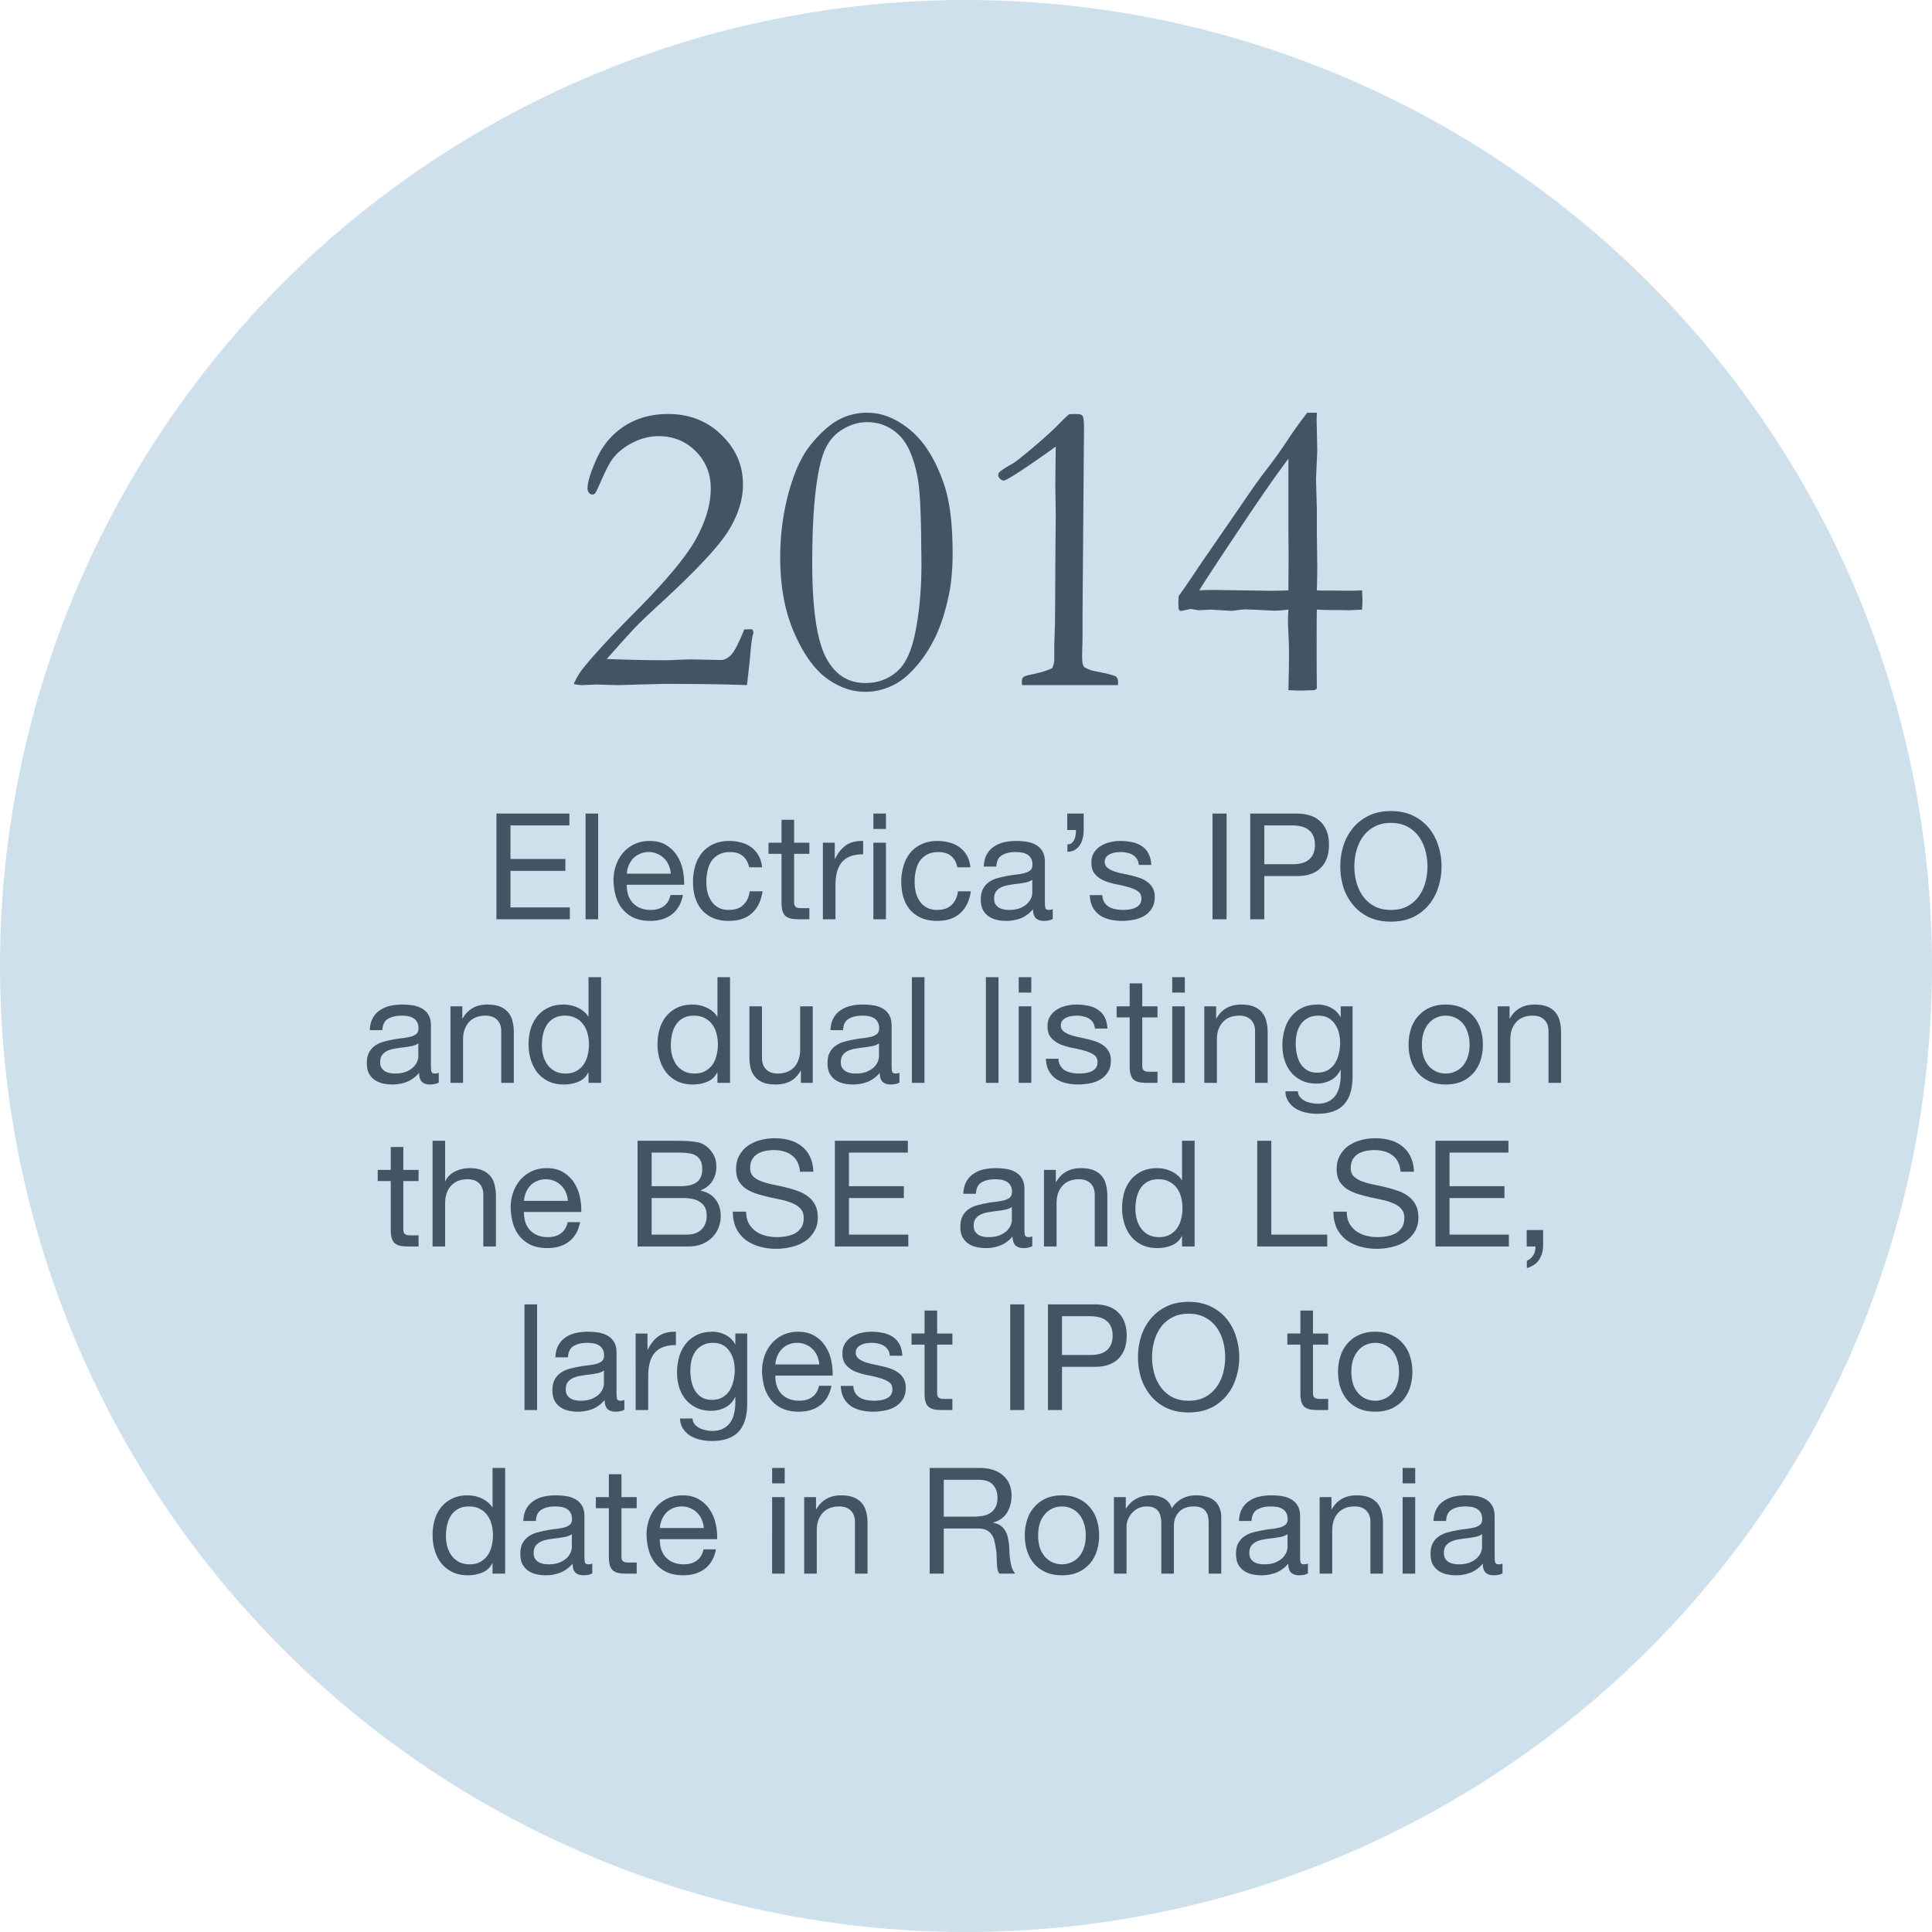
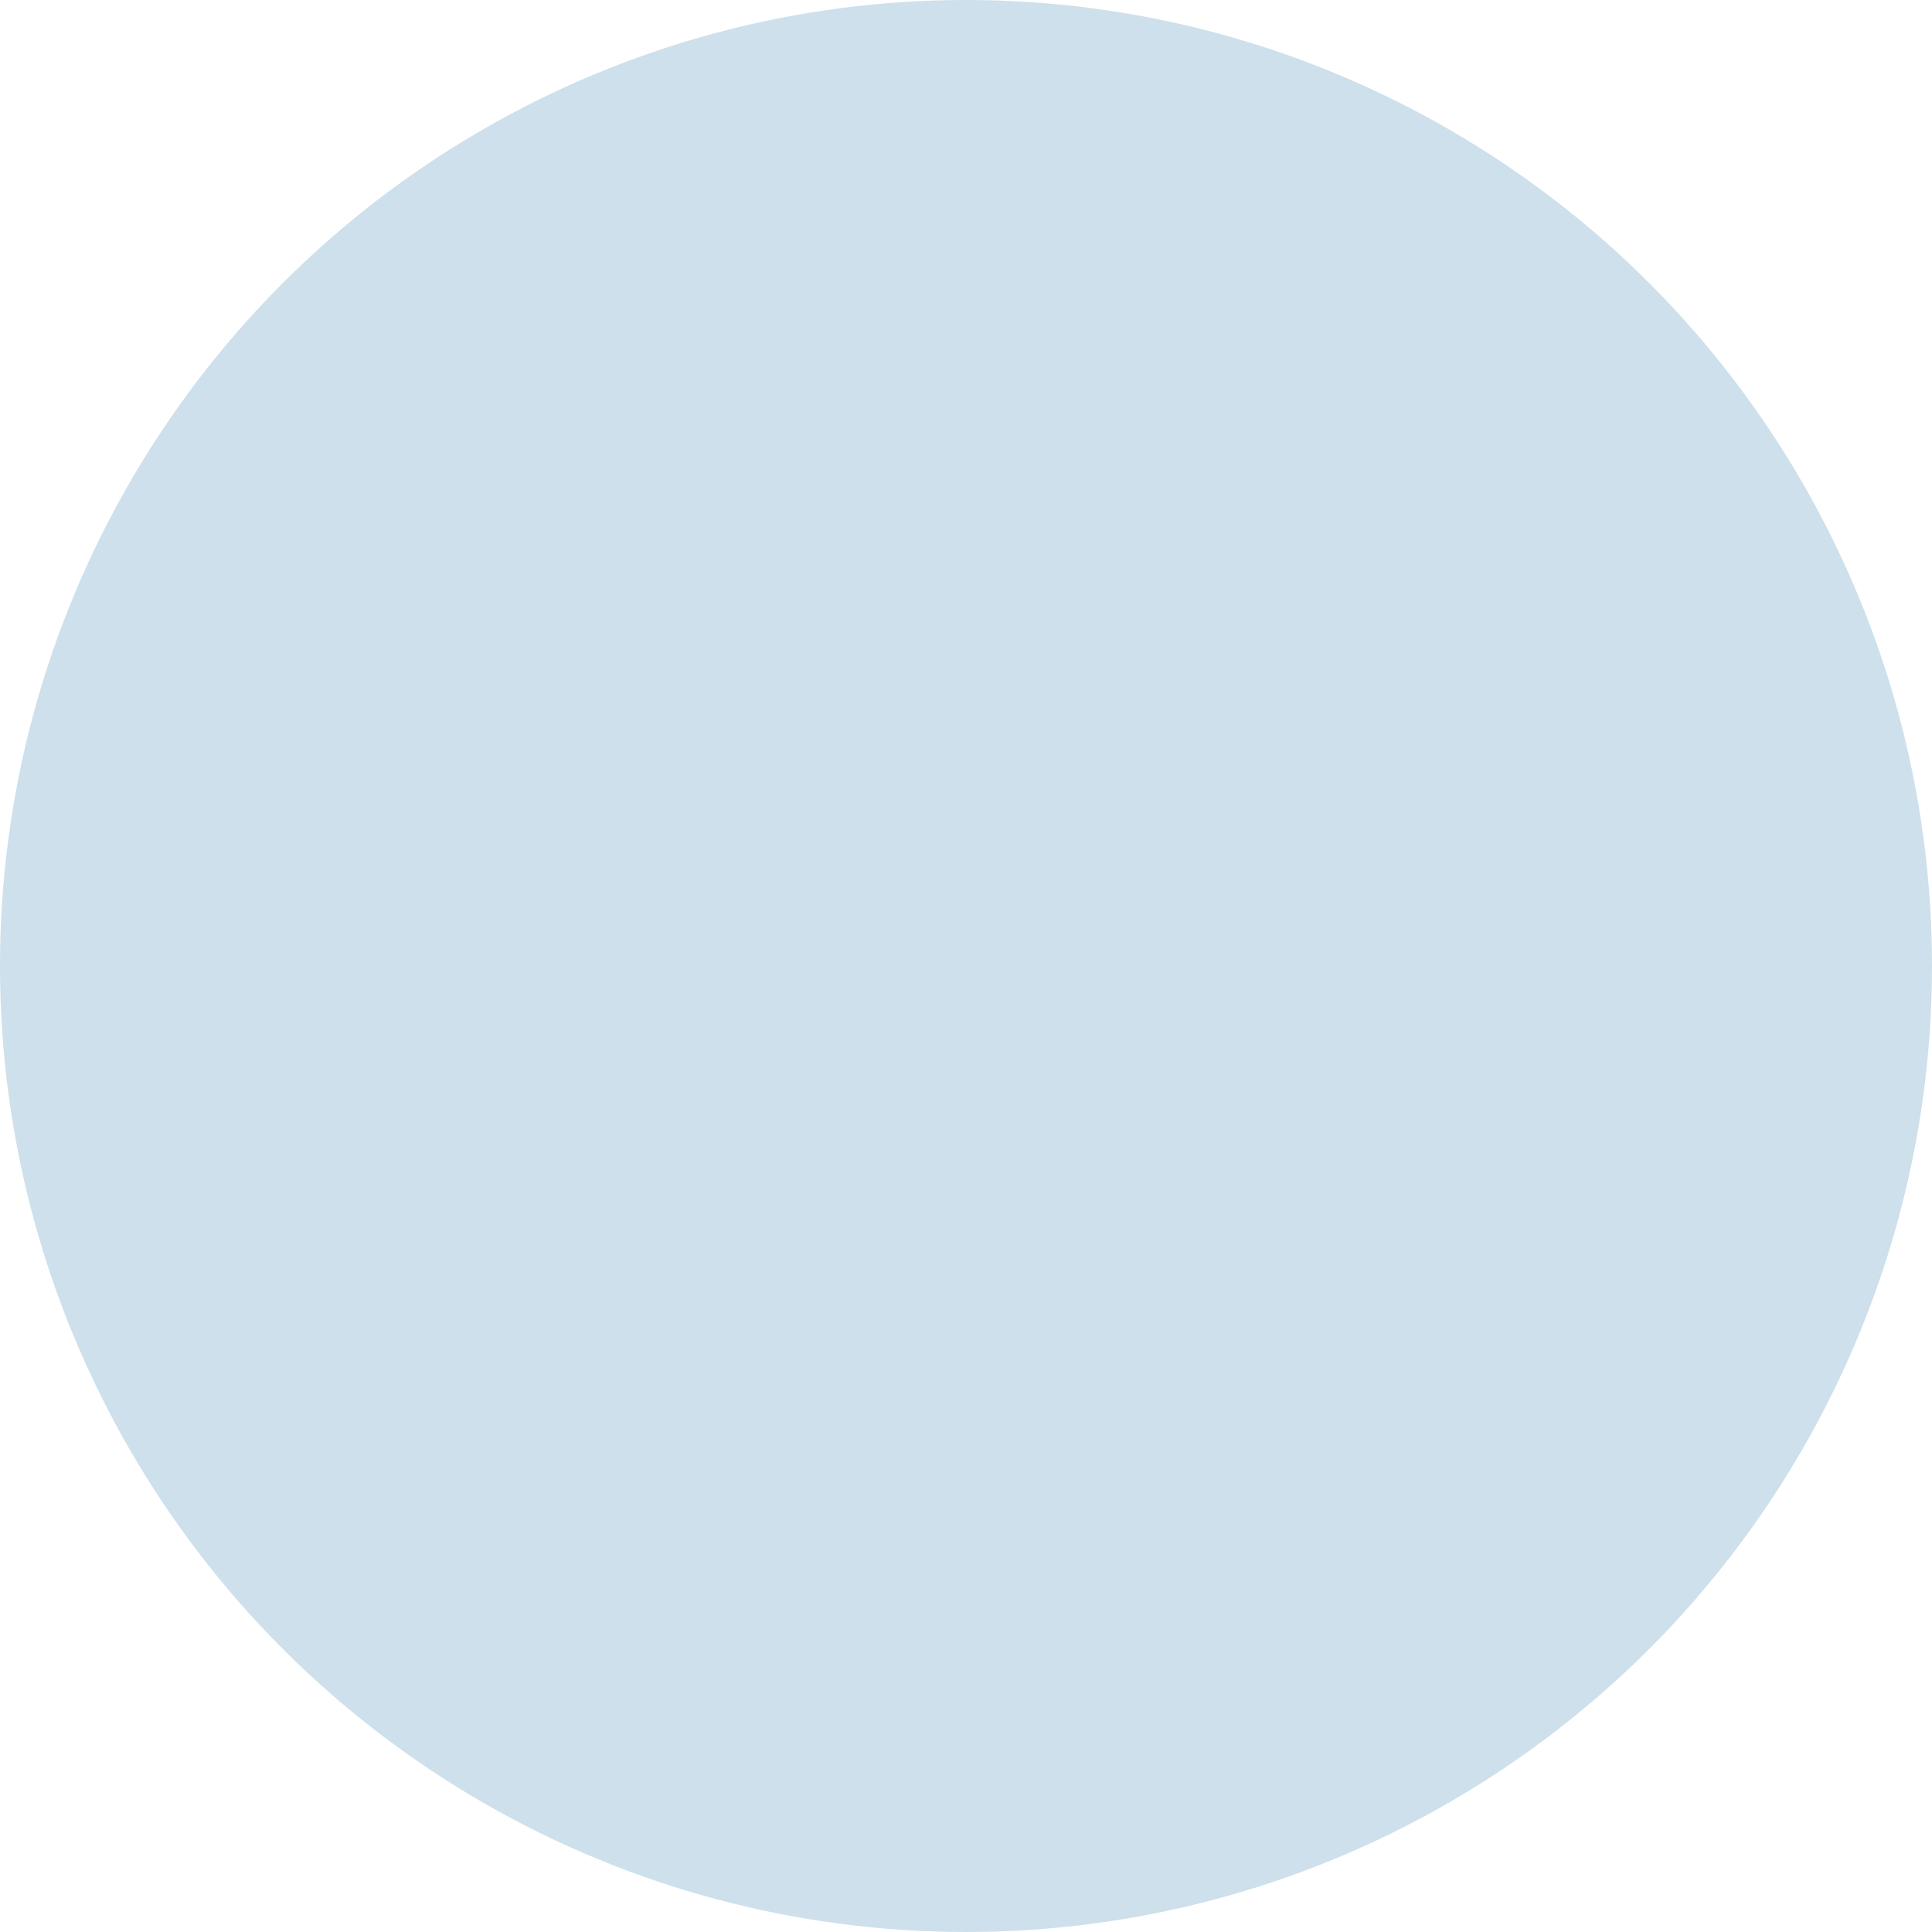
<svg xmlns="http://www.w3.org/2000/svg" width="248" height="248" viewBox="0 0 248 248" fill="none">
  <circle cx="124" cy="124" r="124" fill="#CDE0EB" />
-   <path d="M63.723 104.434V118h9.424v-1.52h-7.62v-4.693h7.05v-1.52h-7.05v-4.313h7.563v-1.52h-9.367zm11.444 0V118h1.615v-13.566h-1.615zm10.938 7.714h-5.643c.025-.38.108-.735.247-1.064.14-.342.33-.64.57-.893.24-.253.526-.45.855-.589a2.776 2.776 0 0 1 1.14-.228 2.6 2.6 0 0 1 1.102.228c.342.139.633.336.874.589.253.241.45.532.589.874.152.342.24.703.266 1.083zm1.558 2.736h-1.596c-.14.646-.43 1.127-.874 1.444-.43.317-.988.475-1.672.475-.532 0-.995-.089-1.387-.266a2.774 2.774 0 0 1-.97-.703 2.877 2.877 0 0 1-.55-1.026 3.982 3.982 0 0 1-.152-1.235h7.353a7.542 7.542 0 0 0-.171-1.881 5.19 5.19 0 0 0-.722-1.824 4.103 4.103 0 0 0-1.387-1.368c-.57-.367-1.292-.551-2.166-.551-.671 0-1.292.127-1.862.38a4.477 4.477 0 0 0-1.463 1.064 4.989 4.989 0 0 0-.95 1.615 5.914 5.914 0 0 0-.342 2.052c.025.747.133 1.438.323 2.071.203.633.5 1.178.893 1.634.392.456.874.811 1.444 1.064.582.253 1.266.38 2.052.38 1.115 0 2.04-.279 2.774-.836.734-.557 1.21-1.387 1.425-2.489zm8.495-3.553h1.672c-.063-.583-.215-1.083-.456-1.501a3.288 3.288 0 0 0-.931-1.064 3.583 3.583 0 0 0-1.292-.608c-.481-.139-1-.209-1.558-.209-.773 0-1.45.139-2.033.418a4.01 4.01 0 0 0-1.463 1.121 4.75 4.75 0 0 0-.855 1.672 7.107 7.107 0 0 0-.285 2.052c0 .735.095 1.412.285 2.033.203.608.494 1.134.874 1.577.393.443.874.785 1.444 1.026.583.241 1.248.361 1.995.361 1.254 0 2.242-.329 2.964-.988.735-.659 1.19-1.596 1.368-2.812h-1.653c-.101.76-.38 1.349-.836 1.767-.443.418-1.064.627-1.862.627-.507 0-.944-.101-1.311-.304a2.594 2.594 0 0 1-.893-.798 3.842 3.842 0 0 1-.513-1.159 5.791 5.791 0 0 1-.152-1.33c0-.494.05-.969.152-1.425.101-.469.266-.88.494-1.235.24-.355.557-.64.95-.855.393-.215.88-.323 1.463-.323.684 0 1.229.171 1.634.513.405.342.671.823.798 1.444zm5.778-3.154v-2.945h-1.615v2.945h-1.672v1.425h1.672v6.251c0 .456.044.823.133 1.102.089.279.222.494.399.646.19.152.431.26.722.323.304.051.665.076 1.083.076h1.235v-1.425h-.741c-.253 0-.462-.006-.627-.019a.863.863 0 0 1-.361-.133.514.514 0 0 1-.19-.266 2.209 2.209 0 0 1-.038-.456v-6.099h1.957v-1.425h-1.957zm3.694 0V118h1.615v-4.37c0-.633.064-1.191.19-1.672.127-.494.33-.912.608-1.254a2.605 2.605 0 0 1 1.102-.779c.456-.177 1.007-.266 1.653-.266v-1.71c-.874-.025-1.596.152-2.166.532-.57.38-1.051.969-1.444 1.767h-.038v-2.071h-1.52zm8.094-1.767v-1.976h-1.615v1.976h1.615zm-1.615 1.767V118h1.615v-9.823h-1.615zm10.786 3.154h1.672c-.063-.583-.215-1.083-.456-1.501a3.281 3.281 0 0 0-.931-1.064 3.58 3.58 0 0 0-1.292-.608c-.481-.139-1-.209-1.558-.209-.772 0-1.45.139-2.033.418-.582.266-1.07.64-1.463 1.121a4.75 4.75 0 0 0-.855 1.672 7.107 7.107 0 0 0-.285 2.052c0 .735.095 1.412.285 2.033.203.608.494 1.134.874 1.577.393.443.874.785 1.444 1.026.583.241 1.248.361 1.995.361 1.254 0 2.242-.329 2.964-.988.735-.659 1.191-1.596 1.368-2.812h-1.653c-.101.76-.38 1.349-.836 1.767-.443.418-1.064.627-1.862.627-.506 0-.943-.101-1.311-.304a2.597 2.597 0 0 1-.893-.798 3.842 3.842 0 0 1-.513-1.159 5.808 5.808 0 0 1-.152-1.33c0-.494.051-.969.152-1.425.102-.469.266-.88.494-1.235.241-.355.558-.64.95-.855.393-.215.881-.323 1.463-.323.684 0 1.229.171 1.634.513.406.342.672.823.798 1.444zm12.238 6.631c-.278.165-.665.247-1.159.247-.418 0-.753-.114-1.007-.342-.24-.241-.361-.627-.361-1.159a3.93 3.93 0 0 1-1.558 1.159 5.166 5.166 0 0 1-1.9.342c-.443 0-.867-.051-1.273-.152a2.954 2.954 0 0 1-1.026-.475 2.395 2.395 0 0 1-.703-.836c-.164-.355-.247-.779-.247-1.273 0-.557.095-1.013.285-1.368.19-.355.437-.64.741-.855a3.463 3.463 0 0 1 1.064-.513c.406-.114.817-.209 1.235-.285a12.57 12.57 0 0 1 1.254-.19 9.12 9.12 0 0 0 1.064-.19c.304-.089.545-.209.722-.361.178-.165.266-.399.266-.703 0-.355-.069-.64-.209-.855a1.276 1.276 0 0 0-.513-.494 1.993 1.993 0 0 0-.703-.228 5.107 5.107 0 0 0-.76-.057c-.684 0-1.254.133-1.71.399-.456.253-.703.741-.741 1.463h-1.615c.026-.608.152-1.121.38-1.539.228-.418.532-.754.912-1.007.38-.266.811-.456 1.292-.57a7 7 0 0 1 1.577-.171c.444 0 .881.032 1.311.095.444.063.843.196 1.197.399.355.19.64.462.855.817.216.355.323.817.323 1.387v5.054c0 .38.019.659.057.836.051.177.203.266.456.266.14 0 .304-.032.494-.095v1.254zm-2.622-5.035c-.202.152-.468.266-.798.342-.329.063-.677.12-1.045.171-.354.038-.715.089-1.083.152a3.769 3.769 0 0 0-.988.266c-.291.127-.532.31-.722.551-.177.228-.266.545-.266.95 0 .266.051.494.152.684.114.177.254.323.418.437.178.114.38.196.608.247.228.051.469.076.722.076.532 0 .988-.07 1.368-.209a3.12 3.12 0 0 0 .931-.551c.241-.228.418-.469.532-.722.114-.266.171-.513.171-.741v-1.653zm4.486-8.493v2.109h1.121c0 .215-.019.437-.057.665a1.753 1.753 0 0 1-.171.589 1.3 1.3 0 0 1-.342.437.882.882 0 0 1-.532.152v.95c.368 0 .678-.076.931-.228.266-.152.482-.355.646-.608.178-.253.304-.545.38-.874.089-.342.133-.703.133-1.083v-2.109h-2.109zm4.505 10.469h-1.615c.026.608.152 1.127.38 1.558.228.418.532.76.912 1.026.38.253.817.437 1.311.551a6.914 6.914 0 0 0 1.558.171c.494 0 .988-.051 1.482-.152a3.805 3.805 0 0 0 1.349-.494c.406-.241.729-.557.969-.95.254-.393.38-.887.38-1.482 0-.469-.095-.861-.285-1.178a2.236 2.236 0 0 0-.722-.779 3.547 3.547 0 0 0-1.026-.513c-.38-.127-.772-.234-1.178-.323a35.7 35.7 0 0 0-1.14-.247 8.369 8.369 0 0 1-1.026-.304 2.772 2.772 0 0 1-.76-.456.955.955 0 0 1-.285-.703c0-.253.064-.456.19-.608.127-.165.292-.291.494-.38.203-.101.425-.171.665-.209.254-.038.501-.057.741-.057.266 0 .526.032.779.095.266.051.507.139.722.266.216.127.393.298.532.513.14.203.222.462.247.779h1.615c-.038-.595-.164-1.089-.38-1.482a2.433 2.433 0 0 0-.874-.95 3.24 3.24 0 0 0-1.235-.494 7.3 7.3 0 0 0-1.539-.152c-.43 0-.867.057-1.311.171a3.75 3.75 0 0 0-1.178.494c-.342.215-.627.5-.855.855-.215.355-.323.779-.323 1.273 0 .633.159 1.127.475 1.482.317.355.71.633 1.178.836.482.19 1.001.342 1.558.456.558.101 1.071.222 1.539.361.482.127.881.298 1.197.513.317.215.475.532.475.95 0 .304-.076.557-.228.76-.152.19-.348.336-.589.437a2.8 2.8 0 0 1-.76.209 5.898 5.898 0 0 1-.798.057 4.96 4.96 0 0 1-.969-.095 2.996 2.996 0 0 1-.836-.304 1.871 1.871 0 0 1-.589-.589 1.876 1.876 0 0 1-.247-.912zm14.142-10.469V118h1.805v-13.566h-1.805zm6.646 6.498v-4.978h3.534c1.026 0 1.774.215 2.242.646.482.418.722 1.032.722 1.843 0 .811-.24 1.431-.722 1.862-.468.431-1.216.64-2.242.627h-3.534zm-1.805-6.498V118h1.805v-5.548h4.142c1.368.013 2.401-.336 3.097-1.045.71-.709 1.064-1.697 1.064-2.964s-.354-2.248-1.064-2.945c-.696-.709-1.729-1.064-3.097-1.064h-5.947zm13.366 6.783c0-.684.088-1.355.266-2.014a5.48 5.48 0 0 1 .836-1.805 4.18 4.18 0 0 1 1.463-1.273c.595-.329 1.304-.494 2.128-.494.823 0 1.532.165 2.128.494a4.19 4.19 0 0 1 1.463 1.273 5.5 5.5 0 0 1 .836 1.805 7.73 7.73 0 0 1 .266 2.014c0 .684-.089 1.362-.266 2.033a5.518 5.518 0 0 1-.836 1.786c-.38.532-.868.963-1.463 1.292-.596.317-1.305.475-2.128.475-.824 0-1.533-.158-2.128-.475a4.358 4.358 0 0 1-1.463-1.292 5.497 5.497 0 0 1-.836-1.786 7.898 7.898 0 0 1-.266-2.033zm-1.805 0c0 .925.133 1.818.399 2.679a6.86 6.86 0 0 0 1.235 2.261 5.972 5.972 0 0 0 2.033 1.577c.81.38 1.754.57 2.831.57 1.076 0 2.02-.19 2.831-.57a5.991 5.991 0 0 0 2.033-1.577 6.623 6.623 0 0 0 1.216-2.261 8.665 8.665 0 0 0 .418-2.679 8.49 8.49 0 0 0-.418-2.66 6.602 6.602 0 0 0-1.216-2.28 5.991 5.991 0 0 0-2.033-1.577c-.811-.393-1.755-.589-2.831-.589-1.077 0-2.021.196-2.831.589a5.972 5.972 0 0 0-2.033 1.577 6.832 6.832 0 0 0-1.235 2.28 8.841 8.841 0 0 0-.399 2.66zM56.322 138.962c-.278.165-.665.247-1.159.247-.418 0-.753-.114-1.007-.342-.24-.241-.36-.627-.36-1.159a3.936 3.936 0 0 1-1.559 1.159 5.17 5.17 0 0 1-1.9.342c-.443 0-.867-.051-1.273-.152a2.942 2.942 0 0 1-1.026-.475 2.384 2.384 0 0 1-.703-.836c-.164-.355-.247-.779-.247-1.273 0-.557.095-1.013.285-1.368.19-.355.437-.64.741-.855a3.452 3.452 0 0 1 1.064-.513c.406-.114.817-.209 1.235-.285.444-.089.862-.152 1.254-.19.406-.051.76-.114 1.064-.19.304-.089.545-.209.722-.361.178-.165.266-.399.266-.703 0-.355-.07-.64-.209-.855a1.285 1.285 0 0 0-.513-.494 1.997 1.997 0 0 0-.703-.228 5.117 5.117 0 0 0-.76-.057c-.684 0-1.254.133-1.71.399-.456.253-.703.741-.74 1.463h-1.616c.026-.608.152-1.121.38-1.539.228-.418.532-.754.912-1.007.38-.266.811-.456 1.292-.57a6.999 6.999 0 0 1 1.577-.171c.444 0 .88.032 1.311.095.444.063.843.196 1.197.399.355.19.64.462.855.817.216.355.323.817.323 1.387v5.054c0 .38.02.659.057.836.051.177.203.266.456.266.14 0 .304-.032.494-.095v1.254zm-2.622-5.035c-.202.152-.468.266-.798.342-.329.063-.677.12-1.045.171a17.33 17.33 0 0 0-1.083.152 3.758 3.758 0 0 0-.988.266c-.291.127-.532.31-.722.551-.177.228-.266.545-.266.95 0 .266.051.494.152.684.114.177.254.323.418.437.178.114.38.196.608.247a3.3 3.3 0 0 0 .722.076c.532 0 .988-.07 1.368-.209.38-.152.69-.336.931-.551.241-.228.418-.469.532-.722.114-.266.171-.513.171-.741v-1.653zm4.125-4.75V139h1.615v-5.548c0-.443.057-.849.171-1.216.127-.38.31-.709.551-.988.241-.279.539-.494.893-.646.368-.152.798-.228 1.292-.228.621 0 1.109.177 1.463.532.355.355.532.836.532 1.444V139h1.615v-6.46c0-.532-.057-1.013-.17-1.444a2.669 2.669 0 0 0-.552-1.14 2.649 2.649 0 0 0-1.045-.741c-.43-.177-.969-.266-1.615-.266-1.456 0-2.52.595-3.192 1.786h-.038v-1.558h-1.52zm11.736 4.997c0-.481.05-.95.152-1.406.101-.456.266-.861.494-1.216.228-.355.532-.64.912-.855.38-.215.842-.323 1.387-.323.557 0 1.032.108 1.425.323.393.203.71.475.95.817.253.342.437.741.551 1.197a5.548 5.548 0 0 1 0 2.736 3.502 3.502 0 0 1-.513 1.197c-.24.342-.551.621-.931.836-.38.215-.842.323-1.387.323-.52 0-.975-.101-1.368-.304a2.819 2.819 0 0 1-.95-.817 3.914 3.914 0 0 1-.551-1.159 5.394 5.394 0 0 1-.171-1.349zm7.6 4.826v-13.566h-1.615v5.054h-.038a2.428 2.428 0 0 0-.665-.722 3.118 3.118 0 0 0-.817-.475 3.839 3.839 0 0 0-.874-.266 4.75 4.75 0 0 0-.817-.076c-.747 0-1.406.139-1.976.418a4.003 4.003 0 0 0-1.406 1.102 4.765 4.765 0 0 0-.836 1.615 7.162 7.162 0 0 0-.266 1.976c0 .697.095 1.355.285 1.976.19.621.469 1.165.836 1.634.38.469.849.842 1.406 1.121.57.279 1.235.418 1.995.418.684 0 1.311-.12 1.881-.361.57-.241.988-.633 1.254-1.178h.038V139h1.615zm8.95-4.826c0-.481.051-.95.153-1.406.101-.456.266-.861.494-1.216.228-.355.532-.64.912-.855.38-.215.842-.323 1.387-.323.557 0 1.032.108 1.425.323.392.203.71.475.95.817.253.342.437.741.55 1.197a5.548 5.548 0 0 1 0 2.736 3.506 3.506 0 0 1-.512 1.197c-.24.342-.551.621-.931.836-.38.215-.843.323-1.387.323-.52 0-.976-.101-1.368-.304a2.819 2.819 0 0 1-.95-.817 3.911 3.911 0 0 1-.551-1.159 5.394 5.394 0 0 1-.171-1.349zm7.6 4.826v-13.566h-1.614v5.054h-.038a2.429 2.429 0 0 0-.665-.722 3.12 3.12 0 0 0-.817-.475 3.84 3.84 0 0 0-.874-.266 4.751 4.751 0 0 0-.817-.076c-.748 0-1.406.139-1.976.418a4.002 4.002 0 0 0-1.406 1.102 4.764 4.764 0 0 0-.836 1.615 7.158 7.158 0 0 0-.266 1.976c0 .697.095 1.355.285 1.976.19.621.468 1.165.836 1.634.38.469.848.842 1.406 1.121.57.279 1.235.418 1.995.418.684 0 1.31-.12 1.88-.361.57-.241.989-.633 1.255-1.178h.038V139h1.615zm10.617 0v-9.823h-1.615v5.548c0 .443-.063.855-.19 1.235a2.68 2.68 0 0 1-.532.969c-.24.279-.544.494-.912.646-.354.152-.779.228-1.272.228-.621 0-1.109-.177-1.463-.532-.355-.355-.532-.836-.532-1.444v-6.65h-1.615v6.46c0 .532.05 1.02.151 1.463.115.431.305.804.57 1.121.266.317.615.564 1.045.741.431.165.97.247 1.616.247.721 0 1.348-.139 1.88-.418.532-.291.969-.741 1.311-1.349h.038V139h1.52zm11.128-.038c-.279.165-.665.247-1.159.247-.418 0-.754-.114-1.007-.342-.241-.241-.361-.627-.361-1.159a3.936 3.936 0 0 1-1.558 1.159 5.17 5.17 0 0 1-1.9.342c-.443 0-.868-.051-1.273-.152a2.937 2.937 0 0 1-1.026-.475 2.384 2.384 0 0 1-.703-.836c-.165-.355-.247-.779-.247-1.273 0-.557.095-1.013.285-1.368.19-.355.437-.64.741-.855a3.452 3.452 0 0 1 1.064-.513c.405-.114.817-.209 1.235-.285.443-.089.861-.152 1.254-.19a9.16 9.16 0 0 0 1.064-.19c.304-.089.545-.209.722-.361.177-.165.266-.399.266-.703 0-.355-.07-.64-.209-.855a1.289 1.289 0 0 0-.513-.494 2 2 0 0 0-.703-.228 5.117 5.117 0 0 0-.76-.057c-.684 0-1.254.133-1.71.399-.456.253-.703.741-.741 1.463h-1.615c.025-.608.152-1.121.38-1.539.228-.418.532-.754.912-1.007.38-.266.811-.456 1.292-.57a7 7 0 0 1 1.577-.171c.443 0 .88.032 1.311.095.443.063.842.196 1.197.399.355.19.64.462.855.817.215.355.323.817.323 1.387v5.054c0 .38.019.659.057.836.051.177.203.266.456.266.139 0 .304-.032.494-.095v1.254zm-2.622-5.035c-.203.152-.469.266-.798.342-.329.063-.678.12-1.045.171-.355.038-.716.089-1.083.152a3.758 3.758 0 0 0-.988.266c-.291.127-.532.31-.722.551-.177.228-.266.545-.266.95 0 .266.051.494.152.684.114.177.253.323.418.437.177.114.38.196.608.247.228.051.469.076.722.076.532 0 .988-.07 1.368-.209.38-.152.69-.336.931-.551.241-.228.418-.469.532-.722.114-.266.171-.513.171-.741v-1.653zm4.22-8.493V139h1.615v-13.566h-1.615zm9.5 0V139h1.615v-13.566h-1.615zm5.827 1.976v-1.976h-1.615v1.976h1.615zm-1.615 1.767V139h1.615v-9.823h-1.615zm5.105 6.726h-1.615c.025.608.152 1.127.38 1.558.228.418.532.76.912 1.026.38.253.817.437 1.311.551a6.908 6.908 0 0 0 1.558.171c.494 0 .988-.051 1.482-.152a3.812 3.812 0 0 0 1.349-.494 2.79 2.79 0 0 0 .969-.95c.253-.393.38-.887.38-1.482 0-.469-.095-.861-.285-1.178a2.236 2.236 0 0 0-.722-.779 3.547 3.547 0 0 0-1.026-.513c-.38-.127-.773-.234-1.178-.323a35.7 35.7 0 0 0-1.14-.247 8.369 8.369 0 0 1-1.026-.304 2.772 2.772 0 0 1-.76-.456.955.955 0 0 1-.285-.703c0-.253.063-.456.19-.608.127-.165.291-.291.494-.38.203-.101.424-.171.665-.209.253-.038.5-.057.741-.057.266 0 .526.032.779.095.266.051.507.139.722.266.215.127.393.298.532.513.139.203.222.462.247.779h1.615c-.038-.595-.165-1.089-.38-1.482a2.44 2.44 0 0 0-.874-.95 3.246 3.246 0 0 0-1.235-.494 7.313 7.313 0 0 0-1.539-.152c-.431 0-.868.057-1.311.171a3.74 3.74 0 0 0-1.178.494c-.342.215-.627.5-.855.855-.215.355-.323.779-.323 1.273 0 .633.158 1.127.475 1.482a3.32 3.32 0 0 0 1.178.836c.481.19 1.001.342 1.558.456.557.101 1.07.222 1.539.361.481.127.88.298 1.197.513.317.215.475.532.475.95 0 .304-.076.557-.228.76-.152.19-.348.336-.589.437a2.8 2.8 0 0 1-.76.209 5.92 5.92 0 0 1-.798.057 4.96 4.96 0 0 1-.969-.095 2.984 2.984 0 0 1-.836-.304 1.861 1.861 0 0 1-.589-.589 1.876 1.876 0 0 1-.247-.912zm10.754-6.726v-2.945h-1.615v2.945h-1.672v1.425h1.672v6.251c0 .456.044.823.133 1.102.089.279.222.494.399.646.19.152.431.26.722.323.304.051.665.076 1.083.076h1.235v-1.425h-.741c-.253 0-.462-.006-.627-.019a.863.863 0 0 1-.361-.133.514.514 0 0 1-.19-.266 2.209 2.209 0 0 1-.038-.456v-6.099h1.957v-1.425h-1.957zm5.461-1.767v-1.976h-1.615v1.976h1.615zm-1.615 1.767V139h1.615v-9.823h-1.615zm4.117 0V139h1.615v-5.548c0-.443.057-.849.171-1.216.127-.38.31-.709.551-.988.241-.279.538-.494.893-.646.367-.152.798-.228 1.292-.228.621 0 1.108.177 1.463.532.355.355.532.836.532 1.444V139h1.615v-6.46c0-.532-.057-1.013-.171-1.444a2.664 2.664 0 0 0-.551-1.14 2.646 2.646 0 0 0-1.045-.741c-.431-.177-.969-.266-1.615-.266-1.457 0-2.521.595-3.192 1.786h-.038v-1.558h-1.52zm19.032 8.987v-8.987h-1.52v1.406h-.019a2.822 2.822 0 0 0-1.216-1.216 3.559 3.559 0 0 0-1.71-.418c-.849 0-1.565.165-2.147.494a4.026 4.026 0 0 0-1.406 1.235 4.78 4.78 0 0 0-.76 1.672 7.346 7.346 0 0 0-.228 1.786c0 .671.088 1.311.266 1.919.19.595.468 1.121.836 1.577.367.443.823.798 1.368 1.064.544.266 1.184.399 1.919.399.633 0 1.228-.139 1.786-.418.57-.291.994-.741 1.273-1.349h.038v.646c0 .545-.057 1.045-.171 1.501a2.964 2.964 0 0 1-.513 1.159 2.416 2.416 0 0 1-.912.76c-.368.19-.817.285-1.349.285-.266 0-.545-.032-.836-.095a2.933 2.933 0 0 1-.817-.266 2.157 2.157 0 0 1-.627-.494 1.22 1.22 0 0 1-.266-.741h-1.615c.025.532.164.982.418 1.349.253.367.57.665.95.893.392.228.823.393 1.292.494.481.101.95.152 1.406.152 1.57 0 2.723-.399 3.458-1.197.734-.798 1.102-2.001 1.102-3.61zm-4.522-.475c-.532 0-.976-.108-1.33-.323a2.673 2.673 0 0 1-.855-.874 3.863 3.863 0 0 1-.456-1.216 6.741 6.741 0 0 1-.133-1.33c0-.469.05-.918.152-1.349.114-.431.285-.811.513-1.14.24-.329.544-.589.912-.779.367-.203.81-.304 1.33-.304.506 0 .937.101 1.292.304.354.203.639.475.855.817.228.329.392.703.494 1.121a5.4 5.4 0 0 1 .152 1.273c0 .456-.057.912-.171 1.368a3.957 3.957 0 0 1-.494 1.235 2.738 2.738 0 0 1-.912.874c-.368.215-.817.323-1.349.323zm13.424-3.591c0-.595.076-1.121.228-1.577.165-.469.386-.861.665-1.178.279-.317.602-.557.969-.722.38-.165.779-.247 1.197-.247.418 0 .811.082 1.178.247.38.165.709.405.988.722.279.317.494.709.646 1.178.165.456.247.982.247 1.577s-.082 1.127-.247 1.596a3.316 3.316 0 0 1-.646 1.159 2.885 2.885 0 0 1-.988.703 2.84 2.84 0 0 1-1.178.247c-.418 0-.817-.082-1.197-.247a2.94 2.94 0 0 1-.969-.703 3.569 3.569 0 0 1-.665-1.159 5.168 5.168 0 0 1-.228-1.596zm-1.71 0c0 .722.101 1.393.304 2.014.203.621.507 1.165.912 1.634.405.456.906.817 1.501 1.083.595.253 1.279.38 2.052.38.785 0 1.469-.127 2.052-.38a4.354 4.354 0 0 0 1.501-1.083 4.706 4.706 0 0 0 .912-1.634 6.444 6.444 0 0 0 .304-2.014c0-.722-.101-1.393-.304-2.014a4.491 4.491 0 0 0-.912-1.634 4.238 4.238 0 0 0-1.501-1.102c-.583-.266-1.267-.399-2.052-.399-.773 0-1.457.133-2.052.399a4.238 4.238 0 0 0-1.501 1.102 4.491 4.491 0 0 0-.912 1.634 6.444 6.444 0 0 0-.304 2.014zm11.442-4.921V139h1.615v-5.548c0-.443.057-.849.171-1.216.127-.38.31-.709.551-.988.241-.279.538-.494.893-.646.367-.152.798-.228 1.292-.228.621 0 1.108.177 1.463.532.355.355.532.836.532 1.444V139h1.615v-6.46c0-.532-.057-1.013-.171-1.444a2.664 2.664 0 0 0-.551-1.14 2.646 2.646 0 0 0-1.045-.741c-.431-.177-.969-.266-1.615-.266-1.457 0-2.521.595-3.192 1.786h-.038v-1.558h-1.52zm-140.48 21v-2.945h-1.616v2.945h-1.672v1.425h1.672v6.251c0 .456.045.823.133 1.102.09.279.222.494.4.646.19.152.43.26.721.323.304.051.665.076 1.083.076h1.235v-1.425h-.74c-.254 0-.463-.006-.628-.019a.861.861 0 0 1-.36-.133.516.516 0 0 1-.19-.266 2.188 2.188 0 0 1-.039-.456v-6.099h1.957v-1.425h-1.957zm3.75-3.743V160h1.616v-5.548c0-.443.057-.849.17-1.216.127-.38.31-.709.552-.988.24-.279.538-.494.893-.646.367-.152.798-.228 1.292-.228.62 0 1.108.177 1.463.532.354.355.532.836.532 1.444V160h1.615v-6.46c0-.532-.057-1.013-.171-1.444a2.667 2.667 0 0 0-.551-1.14 2.648 2.648 0 0 0-1.045-.741c-.431-.177-.97-.266-1.615-.266-.292 0-.596.032-.912.095a3.915 3.915 0 0 0-.893.304 2.785 2.785 0 0 0-.76.513 2.062 2.062 0 0 0-.532.76h-.038v-5.187h-1.615zm17.38 7.714H67.26c.025-.38.108-.735.247-1.064.14-.342.33-.64.57-.893.24-.253.526-.45.855-.589a2.776 2.776 0 0 1 1.14-.228c.406 0 .773.076 1.102.228.342.139.633.336.874.589.254.241.45.532.59.874.151.342.24.703.265 1.083zm1.557 2.736h-1.596c-.14.646-.43 1.127-.874 1.444-.43.317-.988.475-1.672.475-.532 0-.994-.089-1.387-.266a2.774 2.774 0 0 1-.969-.703 2.879 2.879 0 0 1-.55-1.026 3.982 3.982 0 0 1-.153-1.235h7.353a7.542 7.542 0 0 0-.17-1.881 5.187 5.187 0 0 0-.723-1.824 4.102 4.102 0 0 0-1.387-1.368c-.57-.367-1.292-.551-2.166-.551-.671 0-1.292.127-1.862.38a4.478 4.478 0 0 0-1.463 1.064 4.99 4.99 0 0 0-.95 1.615 5.914 5.914 0 0 0-.342 2.052c.026.747.133 1.438.323 2.071.203.633.5 1.178.893 1.634.393.456.874.811 1.444 1.064.583.253 1.267.38 2.052.38 1.115 0 2.04-.279 2.774-.836.735-.557 1.21-1.387 1.425-2.489zm9.185-4.617v-4.313h3.61c.393 0 .76.025 1.102.076.355.038.665.133.931.285.266.152.475.367.627.646.152.279.228.659.228 1.14 0 .722-.228 1.267-.684 1.634-.443.355-1.178.532-2.204.532h-3.61zm-1.805-5.833V160h6.555c.672 0 1.26-.108 1.767-.323.52-.228.95-.519 1.292-.874.355-.367.621-.785.798-1.254a4.05 4.05 0 0 0 .266-1.444c0-.836-.221-1.545-.665-2.128-.443-.583-1.083-.963-1.919-1.14v-.038c.646-.253 1.14-.64 1.482-1.159.355-.532.532-1.159.532-1.881 0-.684-.158-1.26-.475-1.729a3.442 3.442 0 0 0-1.12-1.102 2.305 2.305 0 0 0-.742-.285 6.306 6.306 0 0 0-.912-.133 8.78 8.78 0 0 0-1.007-.057c-.329-.013-.64-.019-.93-.019H81.84zm1.805 12.046v-4.693h4.123c.38 0 .748.038 1.102.114.355.063.665.184.931.361.279.165.5.393.665.684.165.291.247.659.247 1.102 0 .76-.228 1.355-.684 1.786-.443.431-1.064.646-1.862.646h-4.522zm19.049-8.075h1.71c-.025-.747-.171-1.387-.437-1.919a3.603 3.603 0 0 0-1.064-1.349 4.286 4.286 0 0 0-1.558-.779 7.231 7.231 0 0 0-1.938-.247c-.62 0-1.228.082-1.824.247a4.85 4.85 0 0 0-1.577.722 3.577 3.577 0 0 0-1.102 1.235c-.279.494-.418 1.083-.418 1.767 0 .621.12 1.14.361 1.558.254.405.583.741.988 1.007.418.253.887.462 1.406.627.52.152 1.045.291 1.577.418.545.114 1.077.228 1.596.342.52.114.982.266 1.387.456.418.177.748.412.988.703.254.291.38.671.38 1.14 0 .494-.101.899-.304 1.216a2.28 2.28 0 0 1-.798.76 3.779 3.779 0 0 1-1.121.38c-.405.076-.81.114-1.216.114-.506 0-1-.063-1.482-.19a3.8 3.8 0 0 1-1.273-.589 3.207 3.207 0 0 1-.874-1.007c-.215-.418-.323-.912-.323-1.482h-1.71c0 .823.146 1.539.437 2.147.304.595.71 1.089 1.216 1.482.52.38 1.115.665 1.786.855a8.058 8.058 0 0 0 4.028.057 5.35 5.35 0 0 0 1.71-.684 4.005 4.005 0 0 0 1.235-1.254c.33-.519.494-1.14.494-1.862 0-.671-.126-1.229-.38-1.672a3.164 3.164 0 0 0-.988-1.102 4.893 4.893 0 0 0-1.387-.684 16.642 16.642 0 0 0-1.596-.456 38.2 38.2 0 0 0-1.577-.342 9.222 9.222 0 0 1-1.406-.418 2.952 2.952 0 0 1-.988-.627c-.24-.266-.36-.608-.36-1.026 0-.443.081-.811.246-1.102.177-.304.406-.545.684-.722.291-.177.62-.304.988-.38a5.518 5.518 0 0 1 1.121-.114c.938 0 1.704.222 2.299.665.608.431.963 1.134 1.064 2.109zm4.474-3.971V160h9.424v-1.52h-7.619v-4.693h7.049v-1.52h-7.049v-4.313h7.562v-1.52h-9.367zm25.339 13.528c-.279.165-.665.247-1.159.247-.418 0-.754-.114-1.007-.342-.241-.241-.361-.627-.361-1.159a3.936 3.936 0 0 1-1.558 1.159 5.17 5.17 0 0 1-1.9.342c-.443 0-.868-.051-1.273-.152a2.937 2.937 0 0 1-1.026-.475 2.384 2.384 0 0 1-.703-.836c-.165-.355-.247-.779-.247-1.273 0-.557.095-1.013.285-1.368.19-.355.437-.64.741-.855a3.452 3.452 0 0 1 1.064-.513c.405-.114.817-.209 1.235-.285.443-.089.861-.152 1.254-.19a9.16 9.16 0 0 0 1.064-.19c.304-.089.545-.209.722-.361.177-.165.266-.399.266-.703 0-.355-.07-.64-.209-.855a1.289 1.289 0 0 0-.513-.494 2 2 0 0 0-.703-.228 5.117 5.117 0 0 0-.76-.057c-.684 0-1.254.133-1.71.399-.456.253-.703.741-.741 1.463h-1.615c.025-.608.152-1.121.38-1.539.228-.418.532-.754.912-1.007.38-.266.811-.456 1.292-.57a7 7 0 0 1 1.577-.171c.443 0 .88.032 1.311.095.443.063.842.196 1.197.399.355.19.64.462.855.817.215.355.323.817.323 1.387v5.054c0 .38.019.659.057.836.051.177.203.266.456.266.139 0 .304-.032.494-.095v1.254zm-2.622-5.035c-.203.152-.469.266-.798.342-.329.063-.678.12-1.045.171-.355.038-.716.089-1.083.152a3.758 3.758 0 0 0-.988.266c-.291.127-.532.31-.722.551-.177.228-.266.545-.266.95 0 .266.051.494.152.684.114.177.253.323.418.437.177.114.38.196.608.247.228.051.469.076.722.076.532 0 .988-.07 1.368-.209.38-.152.69-.336.931-.551.241-.228.418-.469.532-.722.114-.266.171-.513.171-.741v-1.653zm4.125-4.75V160h1.615v-5.548c0-.443.057-.849.171-1.216.127-.38.31-.709.551-.988.241-.279.538-.494.893-.646.367-.152.798-.228 1.292-.228.621 0 1.108.177 1.463.532.355.355.532.836.532 1.444V160h1.615v-6.46c0-.532-.057-1.013-.171-1.444a2.664 2.664 0 0 0-.551-1.14 2.646 2.646 0 0 0-1.045-.741c-.431-.177-.969-.266-1.615-.266-1.457 0-2.521.595-3.192 1.786h-.038v-1.558h-1.52zm11.736 4.997c0-.481.05-.95.152-1.406.101-.456.266-.861.494-1.216.228-.355.532-.64.912-.855.38-.215.842-.323 1.387-.323.557 0 1.032.108 1.425.323.392.203.709.475.95.817.253.342.437.741.551 1.197a5.548 5.548 0 0 1 0 2.736 3.53 3.53 0 0 1-.513 1.197 2.82 2.82 0 0 1-.931.836c-.38.215-.843.323-1.387.323-.52 0-.976-.101-1.368-.304a2.816 2.816 0 0 1-.95-.817 3.89 3.89 0 0 1-.551-1.159 5.394 5.394 0 0 1-.171-1.349zm7.6 4.826v-13.566h-1.615v5.054h-.038a2.437 2.437 0 0 0-.665-.722 3.134 3.134 0 0 0-.817-.475 3.854 3.854 0 0 0-.874-.266 4.76 4.76 0 0 0-.817-.076c-.748 0-1.406.139-1.976.418a3.996 3.996 0 0 0-1.406 1.102 4.753 4.753 0 0 0-.836 1.615 7.136 7.136 0 0 0-.266 1.976c0 .697.095 1.355.285 1.976.19.621.468 1.165.836 1.634.38.469.848.842 1.406 1.121.57.279 1.235.418 1.995.418.684 0 1.311-.12 1.881-.361.57-.241.988-.633 1.254-1.178h.038V160h1.615zm8.038-13.566V160h8.987v-1.52h-7.182v-12.046h-1.805zm18.405 3.971h1.71c-.025-.747-.171-1.387-.437-1.919a3.603 3.603 0 0 0-1.064-1.349 4.294 4.294 0 0 0-1.558-.779 7.232 7.232 0 0 0-1.938-.247c-.621 0-1.229.082-1.824.247a4.85 4.85 0 0 0-1.577.722 3.58 3.58 0 0 0-1.102 1.235c-.279.494-.418 1.083-.418 1.767 0 .621.12 1.14.361 1.558.253.405.583.741.988 1.007a6.52 6.52 0 0 0 1.406.627c.519.152 1.045.291 1.577.418.545.114 1.077.228 1.596.342a6.6 6.6 0 0 1 1.387.456c.418.177.747.412.988.703.253.291.38.671.38 1.14 0 .494-.101.899-.304 1.216-.203.317-.469.57-.798.76a3.779 3.779 0 0 1-1.121.38 6.585 6.585 0 0 1-1.216.114 5.78 5.78 0 0 1-1.482-.19 3.8 3.8 0 0 1-1.273-.589 3.203 3.203 0 0 1-.874-1.007c-.215-.418-.323-.912-.323-1.482h-1.71c0 .823.146 1.539.437 2.147a4.35 4.35 0 0 0 1.216 1.482c.519.38 1.115.665 1.786.855a8.058 8.058 0 0 0 4.028.057 5.37 5.37 0 0 0 1.71-.684 4.016 4.016 0 0 0 1.235-1.254c.329-.519.494-1.14.494-1.862 0-.671-.127-1.229-.38-1.672a3.174 3.174 0 0 0-.988-1.102 4.906 4.906 0 0 0-1.387-.684 16.642 16.642 0 0 0-1.596-.456 38.315 38.315 0 0 0-1.577-.342 9.232 9.232 0 0 1-1.406-.418 2.952 2.952 0 0 1-.988-.627c-.241-.266-.361-.608-.361-1.026 0-.443.082-.811.247-1.102.177-.304.405-.545.684-.722.291-.177.621-.304.988-.38a5.516 5.516 0 0 1 1.121-.114c.937 0 1.704.222 2.299.665.608.431.963 1.134 1.064 2.109zm4.473-3.971V160h9.424v-1.52h-7.619v-4.693h7.049v-1.52h-7.049v-4.313h7.562v-1.52h-9.367zm11.71 11.457V160h1.121c.013.152 0 .317-.038.494a1.523 1.523 0 0 1-.171.513 1.618 1.618 0 0 1-.361.475 1.282 1.282 0 0 1-.532.342v.95c.735-.215 1.267-.583 1.596-1.102.33-.519.494-1.14.494-1.862v-1.919h-2.109zm-128.645 9.543V181h1.615v-13.566h-1.615zm12.819 13.528c-.28.165-.666.247-1.16.247-.417 0-.753-.114-1.006-.342-.241-.241-.361-.627-.361-1.159a3.936 3.936 0 0 1-1.559 1.159 5.17 5.17 0 0 1-1.9.342c-.443 0-.867-.051-1.273-.152a2.942 2.942 0 0 1-1.026-.475 2.384 2.384 0 0 1-.703-.836c-.164-.355-.247-.779-.247-1.273 0-.557.095-1.013.285-1.368.19-.355.438-.64.742-.855a3.452 3.452 0 0 1 1.064-.513c.405-.114.817-.209 1.234-.285.444-.089.862-.152 1.255-.19.405-.051.76-.114 1.063-.19.304-.089.545-.209.722-.361.178-.165.266-.399.266-.703 0-.355-.07-.64-.209-.855a1.285 1.285 0 0 0-.513-.494 1.997 1.997 0 0 0-.703-.228 5.117 5.117 0 0 0-.76-.057c-.684 0-1.254.133-1.71.399-.456.253-.703.741-.74 1.463h-1.615c.025-.608.151-1.121.38-1.539.227-.418.531-.754.912-1.007.38-.266.81-.456 1.291-.57a6.999 6.999 0 0 1 1.578-.171c.443 0 .88.032 1.31.095.444.063.843.196 1.198.399.354.19.64.462.855.817.215.355.323.817.323 1.387v5.054c0 .38.019.659.056.836.051.177.203.266.457.266.139 0 .303-.032.493-.095v1.254zm-2.623-5.035c-.202.152-.468.266-.797.342-.33.063-.678.12-1.046.171a17.33 17.33 0 0 0-1.082.152 3.758 3.758 0 0 0-.989.266c-.29.127-.531.31-.722.551-.177.228-.266.545-.266.95 0 .266.051.494.153.684.113.177.253.323.417.437.178.114.38.196.609.247a3.3 3.3 0 0 0 .721.076c.532 0 .988-.07 1.368-.209.38-.152.69-.336.931-.551.241-.228.419-.469.532-.722.115-.266.172-.513.172-.741v-1.653zm4.069-4.75V181h1.615v-4.37c0-.633.063-1.191.19-1.672.126-.494.329-.912.608-1.254a2.603 2.603 0 0 1 1.102-.779c.456-.177 1.007-.266 1.653-.266v-1.71c-.874-.025-1.596.152-2.166.532-.57.38-1.052.969-1.444 1.767h-.038v-2.071h-1.52zm14.32 8.987v-8.987h-1.52v1.406h-.02a2.817 2.817 0 0 0-1.215-1.216 3.556 3.556 0 0 0-1.71-.418c-.849 0-1.565.165-2.147.494a4.034 4.034 0 0 0-1.406 1.235 4.786 4.786 0 0 0-.76 1.672 7.346 7.346 0 0 0-.228 1.786c0 .671.088 1.311.266 1.919.19.595.468 1.121.836 1.577.367.443.823.798 1.368 1.064.544.266 1.184.399 1.919.399.633 0 1.228-.139 1.786-.418a2.75 2.75 0 0 0 1.273-1.349h.038v.646c0 .545-.057 1.045-.171 1.501a2.947 2.947 0 0 1-.513 1.159c-.241.329-.545.583-.912.76-.368.19-.817.285-1.35.285-.265 0-.544-.032-.835-.095a2.943 2.943 0 0 1-.817-.266 2.165 2.165 0 0 1-.627-.494 1.226 1.226 0 0 1-.266-.741h-1.615c.025.532.164.982.418 1.349.253.367.57.665.95.893a4.4 4.4 0 0 0 1.292.494c.481.101.95.152 1.406.152 1.57 0 2.723-.399 3.458-1.197.734-.798 1.102-2.001 1.102-3.61zm-4.522-.475c-.532 0-.976-.108-1.33-.323a2.68 2.68 0 0 1-.855-.874 3.893 3.893 0 0 1-.456-1.216 6.764 6.764 0 0 1-.133-1.33c0-.469.05-.918.152-1.349.114-.431.285-.811.513-1.14.24-.329.544-.589.912-.779.367-.203.81-.304 1.33-.304.506 0 .937.101 1.292.304.354.203.64.475.855.817.228.329.392.703.494 1.121.101.418.152.842.152 1.273 0 .456-.057.912-.171 1.368a3.943 3.943 0 0 1-.494 1.235 2.738 2.738 0 0 1-.912.874c-.368.215-.817.323-1.35.323zm13.779-4.541h-5.643c.025-.38.108-.735.247-1.064.14-.342.329-.64.57-.893.24-.253.525-.45.855-.589a2.776 2.776 0 0 1 1.14-.228c.405 0 .772.076 1.102.228.342.139.633.336.874.589.253.241.449.532.589.874.152.342.24.703.266 1.083zm1.558 2.736h-1.596c-.14.646-.431 1.127-.874 1.444-.431.317-.988.475-1.672.475-.532 0-.995-.089-1.387-.266a2.768 2.768 0 0 1-.969-.703 2.876 2.876 0 0 1-.551-1.026 3.982 3.982 0 0 1-.152-1.235h7.353a7.57 7.57 0 0 0-.171-1.881 5.206 5.206 0 0 0-.722-1.824 4.108 4.108 0 0 0-1.387-1.368c-.57-.367-1.292-.551-2.166-.551-.672 0-1.292.127-1.862.38a4.472 4.472 0 0 0-1.463 1.064 4.99 4.99 0 0 0-.95 1.615 5.914 5.914 0 0 0-.342 2.052c.025.747.133 1.438.323 2.071.203.633.5 1.178.893 1.634.392.456.874.811 1.444 1.064.582.253 1.266.38 2.052.38 1.114 0 2.039-.279 2.774-.836.734-.557 1.209-1.387 1.425-2.489zm2.814.019h-1.615c.025.608.152 1.127.38 1.558.228.418.532.76.912 1.026.38.253.817.437 1.311.551a6.908 6.908 0 0 0 1.558.171c.494 0 .988-.051 1.482-.152a3.812 3.812 0 0 0 1.349-.494 2.79 2.79 0 0 0 .969-.95c.253-.393.38-.887.38-1.482 0-.469-.095-.861-.285-1.178a2.236 2.236 0 0 0-.722-.779 3.547 3.547 0 0 0-1.026-.513c-.38-.127-.773-.234-1.178-.323a35.7 35.7 0 0 0-1.14-.247 8.369 8.369 0 0 1-1.026-.304 2.772 2.772 0 0 1-.76-.456.955.955 0 0 1-.285-.703c0-.253.063-.456.19-.608.127-.165.291-.291.494-.38.203-.101.424-.171.665-.209.253-.038.5-.057.741-.057.266 0 .526.032.779.095.266.051.507.139.722.266.215.127.393.298.532.513.139.203.222.462.247.779h1.615c-.038-.595-.165-1.089-.38-1.482a2.44 2.44 0 0 0-.874-.95 3.246 3.246 0 0 0-1.235-.494 7.313 7.313 0 0 0-1.539-.152c-.431 0-.868.057-1.311.171a3.74 3.74 0 0 0-1.178.494c-.342.215-.627.5-.855.855-.215.355-.323.779-.323 1.273 0 .633.158 1.127.475 1.482a3.32 3.32 0 0 0 1.178.836c.481.19 1.001.342 1.558.456.557.101 1.07.222 1.539.361.481.127.88.298 1.197.513.317.215.475.532.475.95 0 .304-.076.557-.228.76-.152.19-.348.336-.589.437a2.8 2.8 0 0 1-.76.209 5.92 5.92 0 0 1-.798.057 4.96 4.96 0 0 1-.969-.095 2.984 2.984 0 0 1-.836-.304 1.861 1.861 0 0 1-.589-.589 1.876 1.876 0 0 1-.247-.912zm10.754-6.726v-2.945h-1.615v2.945h-1.672v1.425h1.672v6.251c0 .456.044.823.133 1.102.089.279.222.494.399.646.19.152.431.26.722.323.304.051.665.076 1.083.076h1.235v-1.425h-.741c-.253 0-.462-.006-.627-.019a.863.863 0 0 1-.361-.133.514.514 0 0 1-.19-.266 2.209 2.209 0 0 1-.038-.456v-6.099h1.957v-1.425h-1.957zm9.381-3.743V181h1.805v-13.566h-1.805zm6.646 6.498v-4.978h3.534c1.026 0 1.773.215 2.242.646.481.418.722 1.032.722 1.843 0 .811-.241 1.431-.722 1.862-.469.431-1.216.64-2.242.627h-3.534zm-1.805-6.498V181h1.805v-5.548h4.142c1.368.013 2.4-.336 3.097-1.045.709-.709 1.064-1.697 1.064-2.964s-.355-2.248-1.064-2.945c-.697-.709-1.729-1.064-3.097-1.064h-5.947zm13.365 6.783c0-.684.089-1.355.266-2.014a5.5 5.5 0 0 1 .836-1.805 4.19 4.19 0 0 1 1.463-1.273c.596-.329 1.305-.494 2.128-.494.824 0 1.533.165 2.128.494a4.18 4.18 0 0 1 1.463 1.273 5.48 5.48 0 0 1 .836 1.805c.178.659.266 1.33.266 2.014 0 .684-.088 1.362-.266 2.033a5.497 5.497 0 0 1-.836 1.786c-.38.532-.867.963-1.463 1.292-.595.317-1.304.475-2.128.475-.823 0-1.532-.158-2.128-.475a4.367 4.367 0 0 1-1.463-1.292 5.518 5.518 0 0 1-.836-1.786 7.941 7.941 0 0 1-.266-2.033zm-1.805 0c0 .925.133 1.818.399 2.679a6.896 6.896 0 0 0 1.235 2.261 5.991 5.991 0 0 0 2.033 1.577c.811.38 1.755.57 2.831.57 1.077 0 2.021-.19 2.831-.57a5.972 5.972 0 0 0 2.033-1.577 6.606 6.606 0 0 0 1.216-2.261 8.636 8.636 0 0 0 .418-2.679c0-.925-.139-1.811-.418-2.66a6.585 6.585 0 0 0-1.216-2.28 5.972 5.972 0 0 0-2.033-1.577c-.81-.393-1.754-.589-2.831-.589-1.076 0-2.02.196-2.831.589a5.991 5.991 0 0 0-2.033 1.577 6.868 6.868 0 0 0-1.235 2.28 8.841 8.841 0 0 0-.399 2.66zm22.46-3.04v-2.945h-1.615v2.945h-1.672v1.425h1.672v6.251c0 .456.044.823.133 1.102.089.279.222.494.399.646.19.152.431.26.722.323.304.051.665.076 1.083.076h1.235v-1.425h-.741c-.253 0-.462-.006-.627-.019a.863.863 0 0 1-.361-.133.514.514 0 0 1-.19-.266 2.209 2.209 0 0 1-.038-.456v-6.099h1.957v-1.425h-1.957zm4.929 4.921c0-.595.076-1.121.228-1.577a3.55 3.55 0 0 1 .665-1.178c.279-.317.602-.557.969-.722.38-.165.779-.247 1.197-.247.418 0 .811.082 1.178.247.38.165.71.405.988.722.279.317.494.709.646 1.178.165.456.247.982.247 1.577s-.082 1.127-.247 1.596a3.316 3.316 0 0 1-.646 1.159 2.875 2.875 0 0 1-.988.703 2.84 2.84 0 0 1-1.178.247c-.418 0-.817-.082-1.197-.247a2.94 2.94 0 0 1-.969-.703 3.587 3.587 0 0 1-.665-1.159 5.168 5.168 0 0 1-.228-1.596zm-1.71 0c0 .722.102 1.393.304 2.014.203.621.507 1.165.912 1.634.406.456.906.817 1.501 1.083.596.253 1.28.38 2.052.38.786 0 1.47-.127 2.052-.38a4.344 4.344 0 0 0 1.501-1.083c.406-.469.71-1.013.912-1.634a6.444 6.444 0 0 0 .304-2.014c0-.722-.101-1.393-.304-2.014a4.462 4.462 0 0 0-.912-1.634 4.229 4.229 0 0 0-1.501-1.102c-.582-.266-1.266-.399-2.052-.399-.772 0-1.456.133-2.052.399a4.246 4.246 0 0 0-1.501 1.102 4.491 4.491 0 0 0-.912 1.634 6.474 6.474 0 0 0-.304 2.014zM57.241 197.174c0-.481.05-.95.152-1.406.101-.456.266-.861.494-1.216.228-.355.532-.64.912-.855.38-.215.842-.323 1.387-.323.557 0 1.032.108 1.425.323.392.203.709.475.95.817.253.342.437.741.55 1.197a5.548 5.548 0 0 1 0 2.736 3.506 3.506 0 0 1-.512 1.197c-.241.342-.551.621-.931.836-.38.215-.843.323-1.387.323-.52 0-.976-.101-1.368-.304a2.819 2.819 0 0 1-.95-.817 3.911 3.911 0 0 1-.551-1.159 5.394 5.394 0 0 1-.171-1.349zm7.6 4.826v-13.566h-1.615v5.054h-.038a2.429 2.429 0 0 0-.665-.722 3.12 3.12 0 0 0-.817-.475 3.84 3.84 0 0 0-.874-.266 4.751 4.751 0 0 0-.817-.076c-.748 0-1.406.139-1.976.418a4.002 4.002 0 0 0-1.406 1.102 4.764 4.764 0 0 0-.836 1.615 7.158 7.158 0 0 0-.266 1.976c0 .697.095 1.355.285 1.976.19.621.468 1.165.836 1.634.38.469.848.842 1.406 1.121.57.279 1.235.418 1.995.418.684 0 1.31-.12 1.88-.361.57-.241.989-.633 1.255-1.178h.038V202h1.615zm11.186-.038c-.278.165-.665.247-1.159.247-.418 0-.753-.114-1.007-.342-.24-.241-.36-.627-.36-1.159a3.937 3.937 0 0 1-1.559 1.159 5.17 5.17 0 0 1-1.9.342c-.443 0-.867-.051-1.273-.152a2.942 2.942 0 0 1-1.026-.475 2.383 2.383 0 0 1-.703-.836c-.164-.355-.247-.779-.247-1.273 0-.557.095-1.013.285-1.368.19-.355.437-.64.741-.855a3.451 3.451 0 0 1 1.064-.513c.406-.114.817-.209 1.235-.285.444-.089.862-.152 1.254-.19.406-.051.76-.114 1.064-.19.304-.089.545-.209.722-.361.178-.165.266-.399.266-.703 0-.355-.07-.64-.209-.855a1.285 1.285 0 0 0-.513-.494 1.997 1.997 0 0 0-.703-.228 5.118 5.118 0 0 0-.76-.057c-.684 0-1.254.133-1.71.399-.456.253-.703.741-.74 1.463h-1.616c.026-.608.152-1.121.38-1.539.228-.418.532-.754.912-1.007.38-.266.811-.456 1.292-.57a6.998 6.998 0 0 1 1.577-.171c.444 0 .88.032 1.311.095.444.063.843.196 1.197.399.355.19.64.462.855.817.216.355.323.817.323 1.387v5.054c0 .38.02.659.057.836.051.177.203.266.456.266.14 0 .304-.032.494-.095v1.254zm-2.622-5.035c-.202.152-.468.266-.798.342-.329.063-.677.12-1.045.171a17.33 17.33 0 0 0-1.083.152 3.757 3.757 0 0 0-.988.266c-.291.127-.532.31-.722.551-.177.228-.266.545-.266.95 0 .266.051.494.152.684.114.177.254.323.418.437.178.114.38.196.608.247a3.3 3.3 0 0 0 .722.076c.532 0 .988-.07 1.368-.209.38-.152.69-.336.931-.551.241-.228.418-.469.532-.722.114-.266.171-.513.171-.741v-1.653zm6.367-4.75v-2.945h-1.615v2.945h-1.671v1.425h1.671v6.251c0 .456.045.823.133 1.102.09.279.222.494.4.646.19.152.43.26.722.323.303.051.664.076 1.082.076h1.236v-1.425h-.742c-.253 0-.462-.006-.626-.019a.86.86 0 0 1-.361-.133.515.515 0 0 1-.19-.266 2.181 2.181 0 0 1-.039-.456v-6.099h1.957v-1.425h-1.957zm10.573 3.971h-5.643a3.27 3.27 0 0 1 .247-1.064c.139-.342.329-.64.57-.893.24-.253.525-.45.855-.589a2.776 2.776 0 0 1 1.14-.228c.405 0 .772.076 1.102.228.342.139.633.336.874.589.253.241.45.532.589.874.152.342.24.703.266 1.083zm1.558 2.736h-1.596c-.14.646-.431 1.127-.874 1.444-.431.317-.988.475-1.672.475-.532 0-.995-.089-1.387-.266a2.776 2.776 0 0 1-.97-.703 2.879 2.879 0 0 1-.55-1.026 3.985 3.985 0 0 1-.152-1.235h7.353a7.533 7.533 0 0 0-.171-1.881 5.185 5.185 0 0 0-.722-1.824 4.102 4.102 0 0 0-1.387-1.368c-.57-.367-1.292-.551-2.166-.551-.672 0-1.292.127-1.862.38a4.478 4.478 0 0 0-1.463 1.064 4.99 4.99 0 0 0-.95 1.615 5.914 5.914 0 0 0-.342 2.052c.025.747.133 1.438.323 2.071.202.633.5 1.178.893 1.634.392.456.874.811 1.444 1.064.582.253 1.266.38 2.052.38 1.114 0 2.039-.279 2.774-.836.734-.557 1.21-1.387 1.425-2.489zm8.824-8.474v-1.976h-1.615v1.976h1.615zm-1.615 1.767V202h1.615v-9.823h-1.615zm4.117 0V202h1.615v-5.548c0-.443.057-.849.171-1.216.126-.38.31-.709.551-.988a2.41 2.41 0 0 1 .893-.646c.367-.152.798-.228 1.292-.228.62 0 1.108.177 1.463.532.354.355.532.836.532 1.444V202h1.615v-6.46c0-.532-.057-1.013-.171-1.444a2.676 2.676 0 0 0-.551-1.14 2.653 2.653 0 0 0-1.045-.741c-.431-.177-.969-.266-1.615-.266-1.457 0-2.521.595-3.192 1.786h-.038v-1.558h-1.52zm16.111-3.743V202h1.805v-5.795h4.408c.444 0 .798.07 1.064.209.266.127.482.304.646.532.165.215.285.475.361.779a9.1 9.1 0 0 1 .19.931c.064.329.102.665.114 1.007l.038.969c.013.291.038.557.076.798.051.241.14.431.266.57h2.014a2.492 2.492 0 0 1-.437-.779 7.605 7.605 0 0 1-.209-.95 8.967 8.967 0 0 1-.095-1.007 23.05 23.05 0 0 0-.057-1.007 7.432 7.432 0 0 0-.171-.95 2.447 2.447 0 0 0-.323-.817 1.896 1.896 0 0 0-.589-.646c-.24-.177-.557-.304-.95-.38v-.038c.824-.228 1.419-.652 1.786-1.273.38-.621.57-1.343.57-2.166 0-1.102-.367-1.97-1.102-2.603-.722-.633-1.729-.95-3.021-.95h-6.384zm5.567 6.251h-3.762v-4.731h4.484c.849 0 1.463.215 1.843.646.38.431.57.988.57 1.672 0 .494-.088.899-.266 1.216a2.01 2.01 0 0 1-.684.741 2.618 2.618 0 0 1-.988.361c-.38.063-.779.095-1.197.095zm8.352 2.413c0-.595.076-1.121.228-1.577a3.55 3.55 0 0 1 .665-1.178c.279-.317.602-.557.969-.722.38-.165.779-.247 1.197-.247.418 0 .811.082 1.178.247.38.165.71.405.988.722.279.317.494.709.646 1.178.165.456.247.982.247 1.577s-.082 1.127-.247 1.596a3.316 3.316 0 0 1-.646 1.159 2.875 2.875 0 0 1-.988.703 2.84 2.84 0 0 1-1.178.247c-.418 0-.817-.082-1.197-.247a2.94 2.94 0 0 1-.969-.703 3.587 3.587 0 0 1-.665-1.159 5.168 5.168 0 0 1-.228-1.596zm-1.71 0c0 .722.102 1.393.304 2.014.203.621.507 1.165.912 1.634.406.456.906.817 1.501 1.083.596.253 1.28.38 2.052.38.786 0 1.47-.127 2.052-.38a4.344 4.344 0 0 0 1.501-1.083c.406-.469.71-1.013.912-1.634a6.444 6.444 0 0 0 .304-2.014c0-.722-.101-1.393-.304-2.014a4.462 4.462 0 0 0-.912-1.634 4.229 4.229 0 0 0-1.501-1.102c-.582-.266-1.266-.399-2.052-.399-.772 0-1.456.133-2.052.399a4.246 4.246 0 0 0-1.501 1.102 4.491 4.491 0 0 0-.912 1.634 6.474 6.474 0 0 0-.304 2.014zm11.442-4.921V202h1.615v-6.118c0-.19.045-.424.133-.703.102-.291.254-.57.456-.836.216-.266.488-.494.817-.684.342-.19.748-.285 1.216-.285.368 0 .665.057.893.171.241.101.431.253.57.456.14.19.235.418.285.684.064.266.095.557.095.874V202h1.615v-6.118c0-.76.228-1.368.684-1.824.456-.456 1.083-.684 1.881-.684.393 0 .71.057.95.171.254.114.45.272.589.475.14.19.235.418.285.684.051.266.076.551.076.855V202h1.615v-7.201c0-.507-.082-.937-.247-1.292a2.152 2.152 0 0 0-.665-.893 2.571 2.571 0 0 0-1.026-.494 4.767 4.767 0 0 0-1.33-.171c-.646 0-1.241.146-1.786.437a3.452 3.452 0 0 0-1.292 1.235c-.202-.608-.551-1.039-1.045-1.292a3.573 3.573 0 0 0-1.653-.38c-1.38 0-2.438.557-3.173 1.672h-.038v-1.444h-1.52zm24.901 9.785c-.279.165-.665.247-1.159.247-.418 0-.754-.114-1.007-.342-.241-.241-.361-.627-.361-1.159a3.943 3.943 0 0 1-1.558 1.159 5.17 5.17 0 0 1-1.9.342 5.24 5.24 0 0 1-1.273-.152 2.937 2.937 0 0 1-1.026-.475 2.374 2.374 0 0 1-.703-.836c-.165-.355-.247-.779-.247-1.273 0-.557.095-1.013.285-1.368.19-.355.437-.64.741-.855a3.442 3.442 0 0 1 1.064-.513c.405-.114.817-.209 1.235-.285.443-.089.861-.152 1.254-.19a9.16 9.16 0 0 0 1.064-.19c.304-.089.544-.209.722-.361.177-.165.266-.399.266-.703 0-.355-.07-.64-.209-.855a1.289 1.289 0 0 0-.513-.494 2 2 0 0 0-.703-.228 5.127 5.127 0 0 0-.76-.057c-.684 0-1.254.133-1.71.399-.456.253-.703.741-.741 1.463h-1.615c.025-.608.152-1.121.38-1.539.228-.418.532-.754.912-1.007a3.72 3.72 0 0 1 1.292-.57 6.994 6.994 0 0 1 1.577-.171c.443 0 .88.032 1.311.095.443.063.842.196 1.197.399.354.19.639.462.855.817.215.355.323.817.323 1.387v5.054c0 .38.019.659.057.836.05.177.202.266.456.266.139 0 .304-.032.494-.095v1.254zm-2.622-5.035c-.203.152-.469.266-.798.342-.33.063-.678.12-1.045.171-.355.038-.716.089-1.083.152a3.748 3.748 0 0 0-.988.266c-.292.127-.532.31-.722.551-.178.228-.266.545-.266.95 0 .266.05.494.152.684.114.177.253.323.418.437.177.114.38.196.608.247.228.051.468.076.722.076.532 0 .988-.07 1.368-.209.38-.152.69-.336.931-.551.24-.228.418-.469.532-.722.114-.266.171-.513.171-.741v-1.653zm4.125-4.75V202h1.615v-5.548c0-.443.057-.849.171-1.216.126-.38.31-.709.551-.988a2.41 2.41 0 0 1 .893-.646c.367-.152.798-.228 1.292-.228.62 0 1.108.177 1.463.532.354.355.532.836.532 1.444V202h1.615v-6.46c0-.532-.057-1.013-.171-1.444a2.676 2.676 0 0 0-.551-1.14 2.653 2.653 0 0 0-1.045-.741c-.431-.177-.969-.266-1.615-.266-1.457 0-2.521.595-3.192 1.786h-.038v-1.558h-1.52zm12.267-1.767v-1.976h-1.615v1.976h1.615zm-1.615 1.767V202h1.615v-9.823h-1.615zm12.819 9.785c-.278.165-.665.247-1.159.247-.418 0-.753-.114-1.007-.342-.24-.241-.361-.627-.361-1.159a3.93 3.93 0 0 1-1.558 1.159 5.166 5.166 0 0 1-1.9.342c-.443 0-.867-.051-1.273-.152a2.954 2.954 0 0 1-1.026-.475 2.395 2.395 0 0 1-.703-.836c-.164-.355-.247-.779-.247-1.273 0-.557.095-1.013.285-1.368.19-.355.437-.64.741-.855a3.463 3.463 0 0 1 1.064-.513c.406-.114.817-.209 1.235-.285a12.57 12.57 0 0 1 1.254-.19 9.12 9.12 0 0 0 1.064-.19c.304-.089.545-.209.722-.361.178-.165.266-.399.266-.703 0-.355-.069-.64-.209-.855a1.276 1.276 0 0 0-.513-.494 1.993 1.993 0 0 0-.703-.228 5.107 5.107 0 0 0-.76-.057c-.684 0-1.254.133-1.71.399-.456.253-.703.741-.741 1.463h-1.615c.026-.608.152-1.121.38-1.539.228-.418.532-.754.912-1.007.38-.266.811-.456 1.292-.57a7 7 0 0 1 1.577-.171c.444 0 .881.032 1.311.095.444.063.843.196 1.197.399.355.19.64.462.855.817.216.355.323.817.323 1.387v5.054c0 .38.019.659.057.836.051.177.203.266.456.266.14 0 .304-.032.494-.095v1.254zm-2.622-5.035c-.202.152-.468.266-.798.342-.329.063-.677.12-1.045.171-.354.038-.715.089-1.083.152a3.769 3.769 0 0 0-.988.266c-.291.127-.532.31-.722.551-.177.228-.266.545-.266.95 0 .266.051.494.152.684.114.177.254.323.418.437.178.114.38.196.608.247.228.051.469.076.722.076.532 0 .988-.07 1.368-.209a3.12 3.12 0 0 0 .931-.551c.241-.228.418-.469.532-.722.114-.266.171-.513.171-.741v-1.653zM95.882 87.946c-2.685-.107-6.284-.16-10.796-.16l-5.827.16-2.605-.08-2.068.08a11.58 11.58 0 0 1-.94-.134 8.918 8.918 0 0 1 1.235-2.068c1.486-1.826 3.662-4.18 6.526-7.063 4.01-4.028 6.651-7.188 7.923-9.48 1.27-2.31 1.906-4.476 1.906-6.499 0-1.898-.644-3.491-1.933-4.78-1.29-1.29-2.874-1.934-4.754-1.934-1.128 0-2.22.269-3.276.806-1.056.52-1.907 1.182-2.551 1.987-.412.52-.958 1.558-1.638 3.116-.377.859-.6 1.324-.672 1.396a.483.483 0 0 1-.376.188c-.143 0-.286-.072-.43-.215a.933.933 0 0 1-.188-.59c0-.806.403-2.095 1.209-3.868.824-1.772 2.023-3.16 3.599-4.163 1.593-1.002 3.437-1.503 5.532-1.503 2.74 0 5.022.895 6.848 2.685 1.844 1.773 2.766 3.894 2.766 6.365 0 1.951-.627 3.939-1.88 5.962-1.253 2.005-4.136 5.084-8.647 9.238-1.486 1.36-2.543 2.363-3.17 3.008-.626.644-1.888 2.04-3.786 4.19 2.74.107 5.228.16 7.466.16.483 0 1.011-.017 1.584-.053a96.49 96.49 0 0 1 1.854-.054l3.732.08c.412 0 .833-.196 1.263-.59.43-.394 1.011-1.504 1.745-3.33l.645-.027c.09 0 .224.009.403.027.09.179.134.313.134.403l-.054.214c-.143.52-.268 1.468-.376 2.847-.072.806-.206 2.032-.403 3.68zm26.399-16.892c0 1.844-.134 3.483-.403 4.915-.483 2.47-1.154 4.538-2.014 6.203-.859 1.665-1.88 3.07-3.061 4.217-.86.841-1.773 1.45-2.74 1.826a7.76 7.76 0 0 1-2.954.59c-1.772 0-3.455-.59-5.048-1.772-1.576-1.181-2.955-3.133-4.136-5.854-1.182-2.722-1.773-5.926-1.773-9.615 0-2.882.358-5.648 1.075-8.298.716-2.65 1.656-4.7 2.819-6.15 1.182-1.468 2.346-2.524 3.492-3.169a7.685 7.685 0 0 1 3.786-.967c1.916 0 3.769.752 5.559 2.256 1.809 1.504 3.25 3.84 4.324 7.01.716 2.13 1.074 5.066 1.074 8.808zm-4.028-.886c-.018-4.404-.179-7.394-.483-8.97-.502-2.596-1.325-4.413-2.471-5.451-1.128-1.039-2.453-1.558-3.975-1.558-1.271 0-2.479.412-3.625 1.235-1.128.824-1.907 2.113-2.337 3.867-.734 2.847-1.101 7.162-1.101 12.945 0 5.729.564 9.74 1.692 12.031 1.146 2.274 2.856 3.41 5.13 3.41 1.557 0 2.9-.483 4.028-1.45 1.146-.966 1.96-2.757 2.444-5.37.501-2.632.743-5.578.725-8.836l-.027-1.853zm25.244 17.778h-12.3a3.745 3.745 0 0 1-.027-.403c0-.304.063-.51.188-.617.126-.126.52-.25 1.182-.376 1.038-.215 1.88-.475 2.524-.779.179-.394.269-.76.269-1.101v-1.665c0-.197.027-1.101.081-2.712.017-.61.035-3.241.053-7.896l.054-6.311-.054-3.68c0-.536.018-2.228.054-5.075-4.064 2.9-6.293 4.35-6.687 4.35-.143 0-.295-.071-.457-.214-.161-.161-.241-.313-.241-.457 0-.179.062-.322.188-.43.25-.232.85-.617 1.799-1.154.143-.072.761-.555 1.853-1.45 1.737-1.45 3.008-2.587 3.814-3.411.805-.824 1.298-1.29 1.477-1.396.358-.018.635-.027.832-.027.466 0 .752.08.859.241.126.143.188.69.188 1.639l-.188 23.928v2.363c0 .573-.008 1.155-.026 1.746-.018.573-.027.993-.027 1.262 0 .644.08 1.065.241 1.262.108.125.439.287.994.483l1.826.376c.788.197 1.218.332 1.289.403.179.161.269.412.269.752l-.027.35zm24.304-34.965h1.236c-.018.554-.027.886-.027.993l.08 3.948-.161 3.545.108 3.948v3.115l.053 4.243c0 .662-.018 1.665-.053 3.008l.564.027h1.906l1.826.026 1.504-.053c.036.555.054.967.054 1.235 0 .269-.018.68-.054 1.235-1.11.054-1.709.081-1.799.081l-1.343-.027h-1.074c-.286 0-.815-.018-1.584-.054-.036 2.543-.036 5.918 0 10.125a.813.813 0 0 1-.349.215l-1.666.053c-.358 0-.904-.017-1.638-.053.054-2.113.081-3.626.081-4.539 0-.805-.018-1.54-.054-2.202a88.086 88.086 0 0 1-.08-2.095c0-.322.017-.823.053-1.504-.752.09-1.334.135-1.745.135-.215 0-.457-.01-.725-.027-1.809-.09-2.829-.134-3.062-.134-.233 0-.806.062-1.719.188l-2.766-.162-1.504.081-1.02-.161-1.289.268-.242-.188c-.036-.393-.054-.689-.054-.886 0-.197.018-.492.054-.886.501-.662 1.423-2.005 2.766-4.028l5.237-7.6c1.289-1.916 2.372-3.438 3.249-4.566a60.735 60.735 0 0 0 2.605-3.625 55.8 55.8 0 0 1 2.632-3.68zm-2.417 22.8l.027-4.405-.027-3.49v-8.997c-1.468 1.933-3.509 4.86-6.123 8.781-2.99 4.476-4.762 7.18-5.317 8.11a42.706 42.706 0 0 1 1.772-.053l7.359.108c.537 0 1.307-.018 2.309-.054z" fill="#425563" />
</svg>